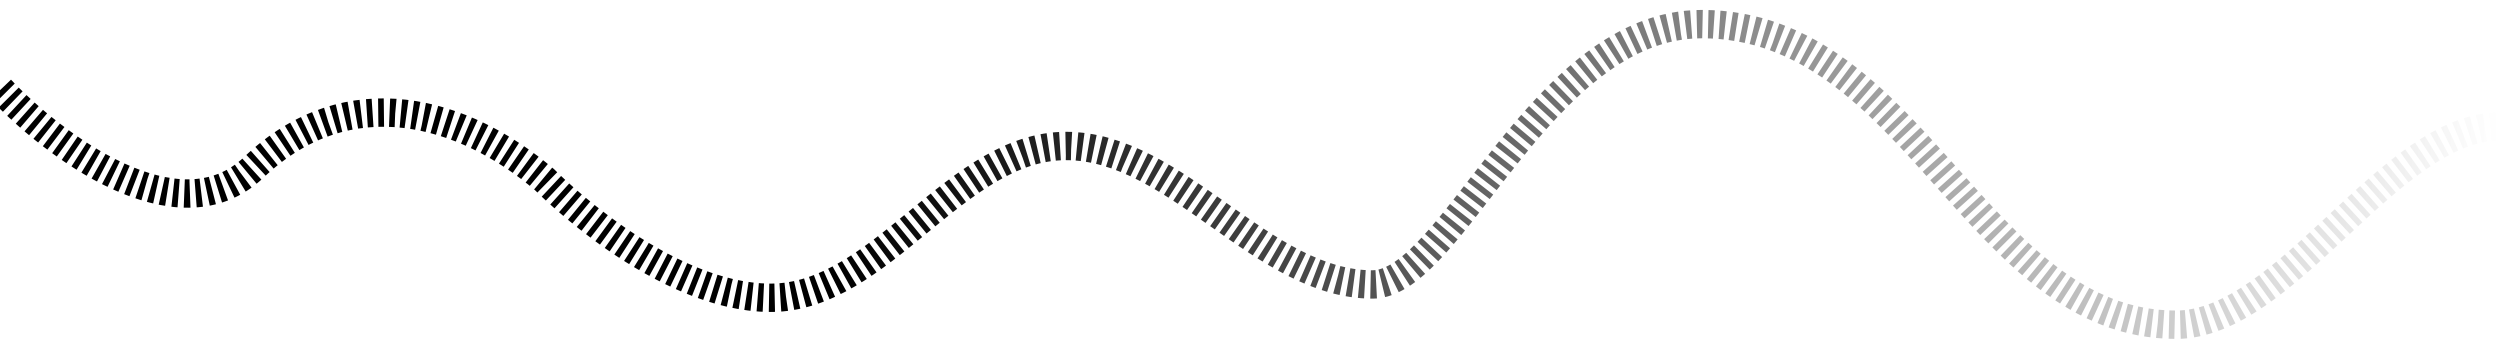
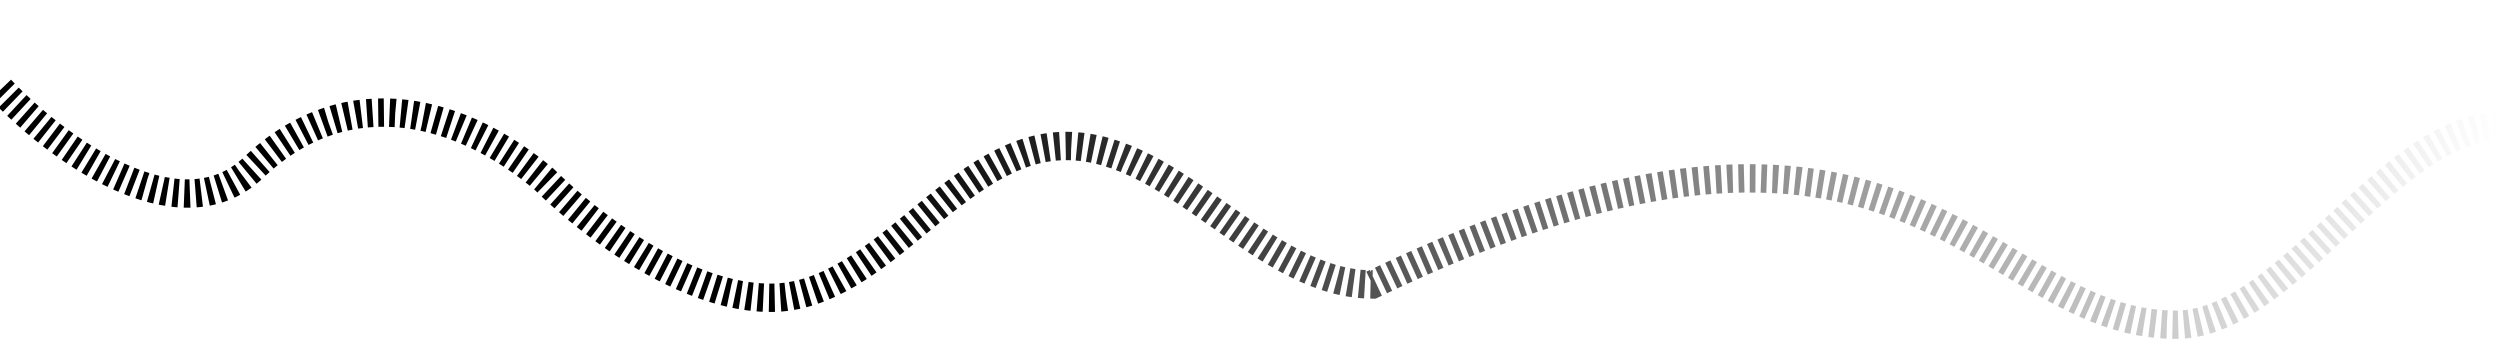
<svg xmlns="http://www.w3.org/2000/svg" viewBox="0 0 1763 246" width="1763" height="246" preserveAspectRatio="xMidYMid meet" style="width: 100%; height: 100%; transform: translate3d(0px, 0px, 0px);">
  <defs>
    <clipPath id="__lottie_element_2">
      <rect width="1763" height="246" x="0" y="0" />
    </clipPath>
    <linearGradient id="__lottie_element_6" spreadMethod="pad" gradientUnits="userSpaceOnUse" x1="0" y1="0" x2="100" y2="0">
      <stop offset="0%" stop-color="rgb(0,0,0)" stop-opacity="1" />
      <stop offset="50%" stop-color="rgb(0,0,0)" stop-opacity="0.5" />
      <stop offset="100%" stop-color="rgb(0,0,0)" stop-opacity="0" />
    </linearGradient>
    <linearGradient id="__lottie_element_7" spreadMethod="pad" gradientUnits="userSpaceOnUse" x1="-295.25" y1="106" x2="881.75" y2="106">
      <stop offset="0%" stop-color="rgb(0,0,0)" stop-opacity="1" />
      <stop offset="50%" stop-color="rgb(0,0,0)" stop-opacity="0.5" />
      <stop offset="100%" stop-color="rgb(0,0,0)" stop-opacity="0" />
    </linearGradient>
  </defs>
  <g clip-path="url(#__lottie_element_2)">
    <g transform="matrix(1,0,0,1,881.25,123)" opacity="1" style="display: block;">
      <g opacity="0" transform="matrix(1,0,0,1,2.192,-0.677)">
-         <path fill="rgb(221,221,221)" fill-opacity="1" d=" M884.736,-121.029 C884.736,-121.029 884.736,121.029 884.736,121.029 C884.736,121.029 -884.736,121.029 -884.736,121.029 C-884.736,121.029 -884.736,-121.029 -884.736,-121.029 C-884.736,-121.029 884.736,-121.029 884.736,-121.029z" />
        <path stroke="url(#__lottie_element_6)" stroke-linecap="butt" stroke-linejoin="miter" fill-opacity="0" stroke-miterlimit="4" stroke-opacity="1" stroke-width="0" d=" M884.736,-121.029 C884.736,-121.029 884.736,121.029 884.736,121.029 C884.736,121.029 -884.736,121.029 -884.736,121.029 C-884.736,121.029 -884.736,-121.029 -884.736,-121.029 C-884.736,-121.029 884.736,-121.029 884.736,-121.029z" />
      </g>
      <g opacity="1" transform="matrix(1,0,0,1,0,0)">
-         <path stroke="url(#__lottie_element_7)" stroke-linecap="butt" stroke-linejoin="miter" fill-opacity="0" stroke-miterlimit="4" stroke-opacity="1" stroke-dasharray=" 4 4" stroke-dashoffset="-1.511" stroke-width="20" d=" M-881.75,-61 C-844.25,-21 -755.85,46.2 -702.25,-5 C-635.25,-69 -553.75,-44.5 -497.25,3.699 C-497.25,3.699 -415.587,87 -337.739,87 C-259.891,87 -207.332,-20.057 -129.484,-20.057 C-51.636,-20.057 8.764,77.605 86.612,77.605 C143.25,77.605 205.25,-106 318.75,-106 C468.915,-106 512.983,106 653.25,106 C731.098,106 803.902,-33.838 881.75,-33.838" />
+         <path stroke="url(#__lottie_element_7)" stroke-linecap="butt" stroke-linejoin="miter" fill-opacity="0" stroke-miterlimit="4" stroke-opacity="1" stroke-dasharray=" 4 4" stroke-dashoffset="-1.511" stroke-width="20" d=" M-881.75,-61 C-844.25,-21 -755.85,46.2 -702.25,-5 C-635.25,-69 -553.75,-44.5 -497.25,3.699 C-497.25,3.699 -415.587,87 -337.739,87 C-259.891,87 -207.332,-20.057 -129.484,-20.057 C-51.636,-20.057 8.764,77.605 86.612,77.605 C468.915,-106 512.983,106 653.25,106 C731.098,106 803.902,-33.838 881.75,-33.838" />
      </g>
    </g>
  </g>
</svg>